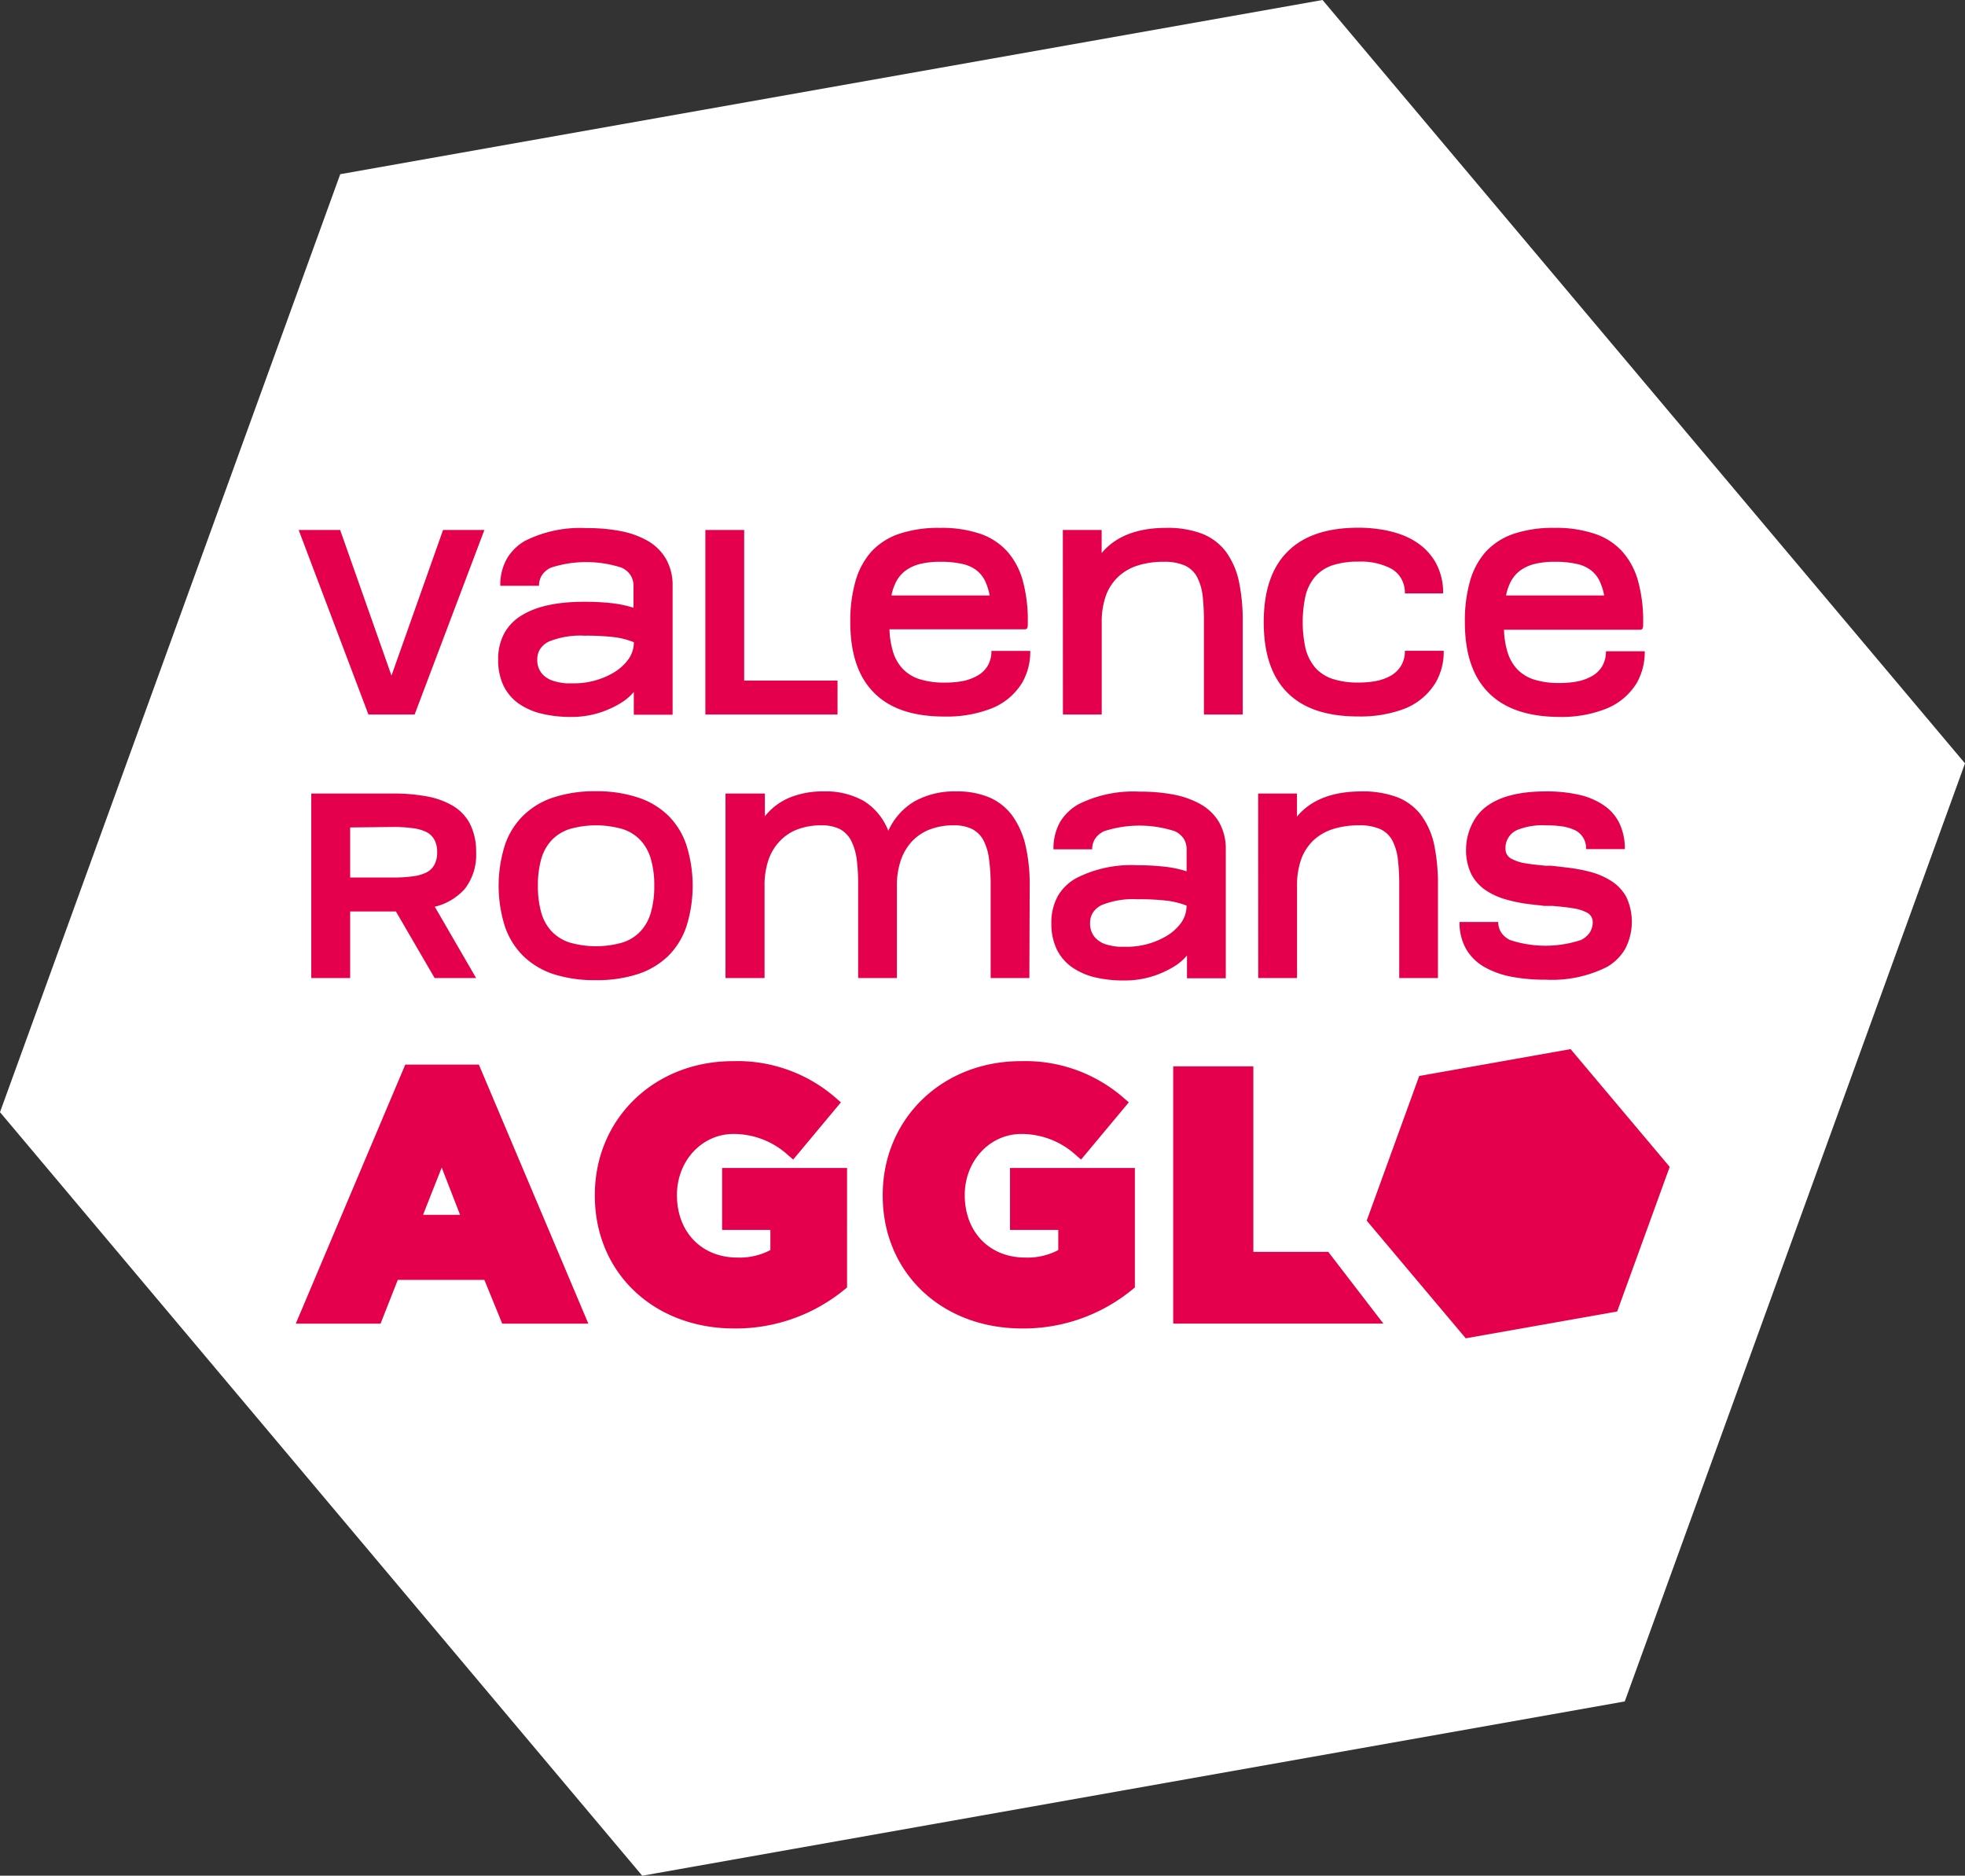
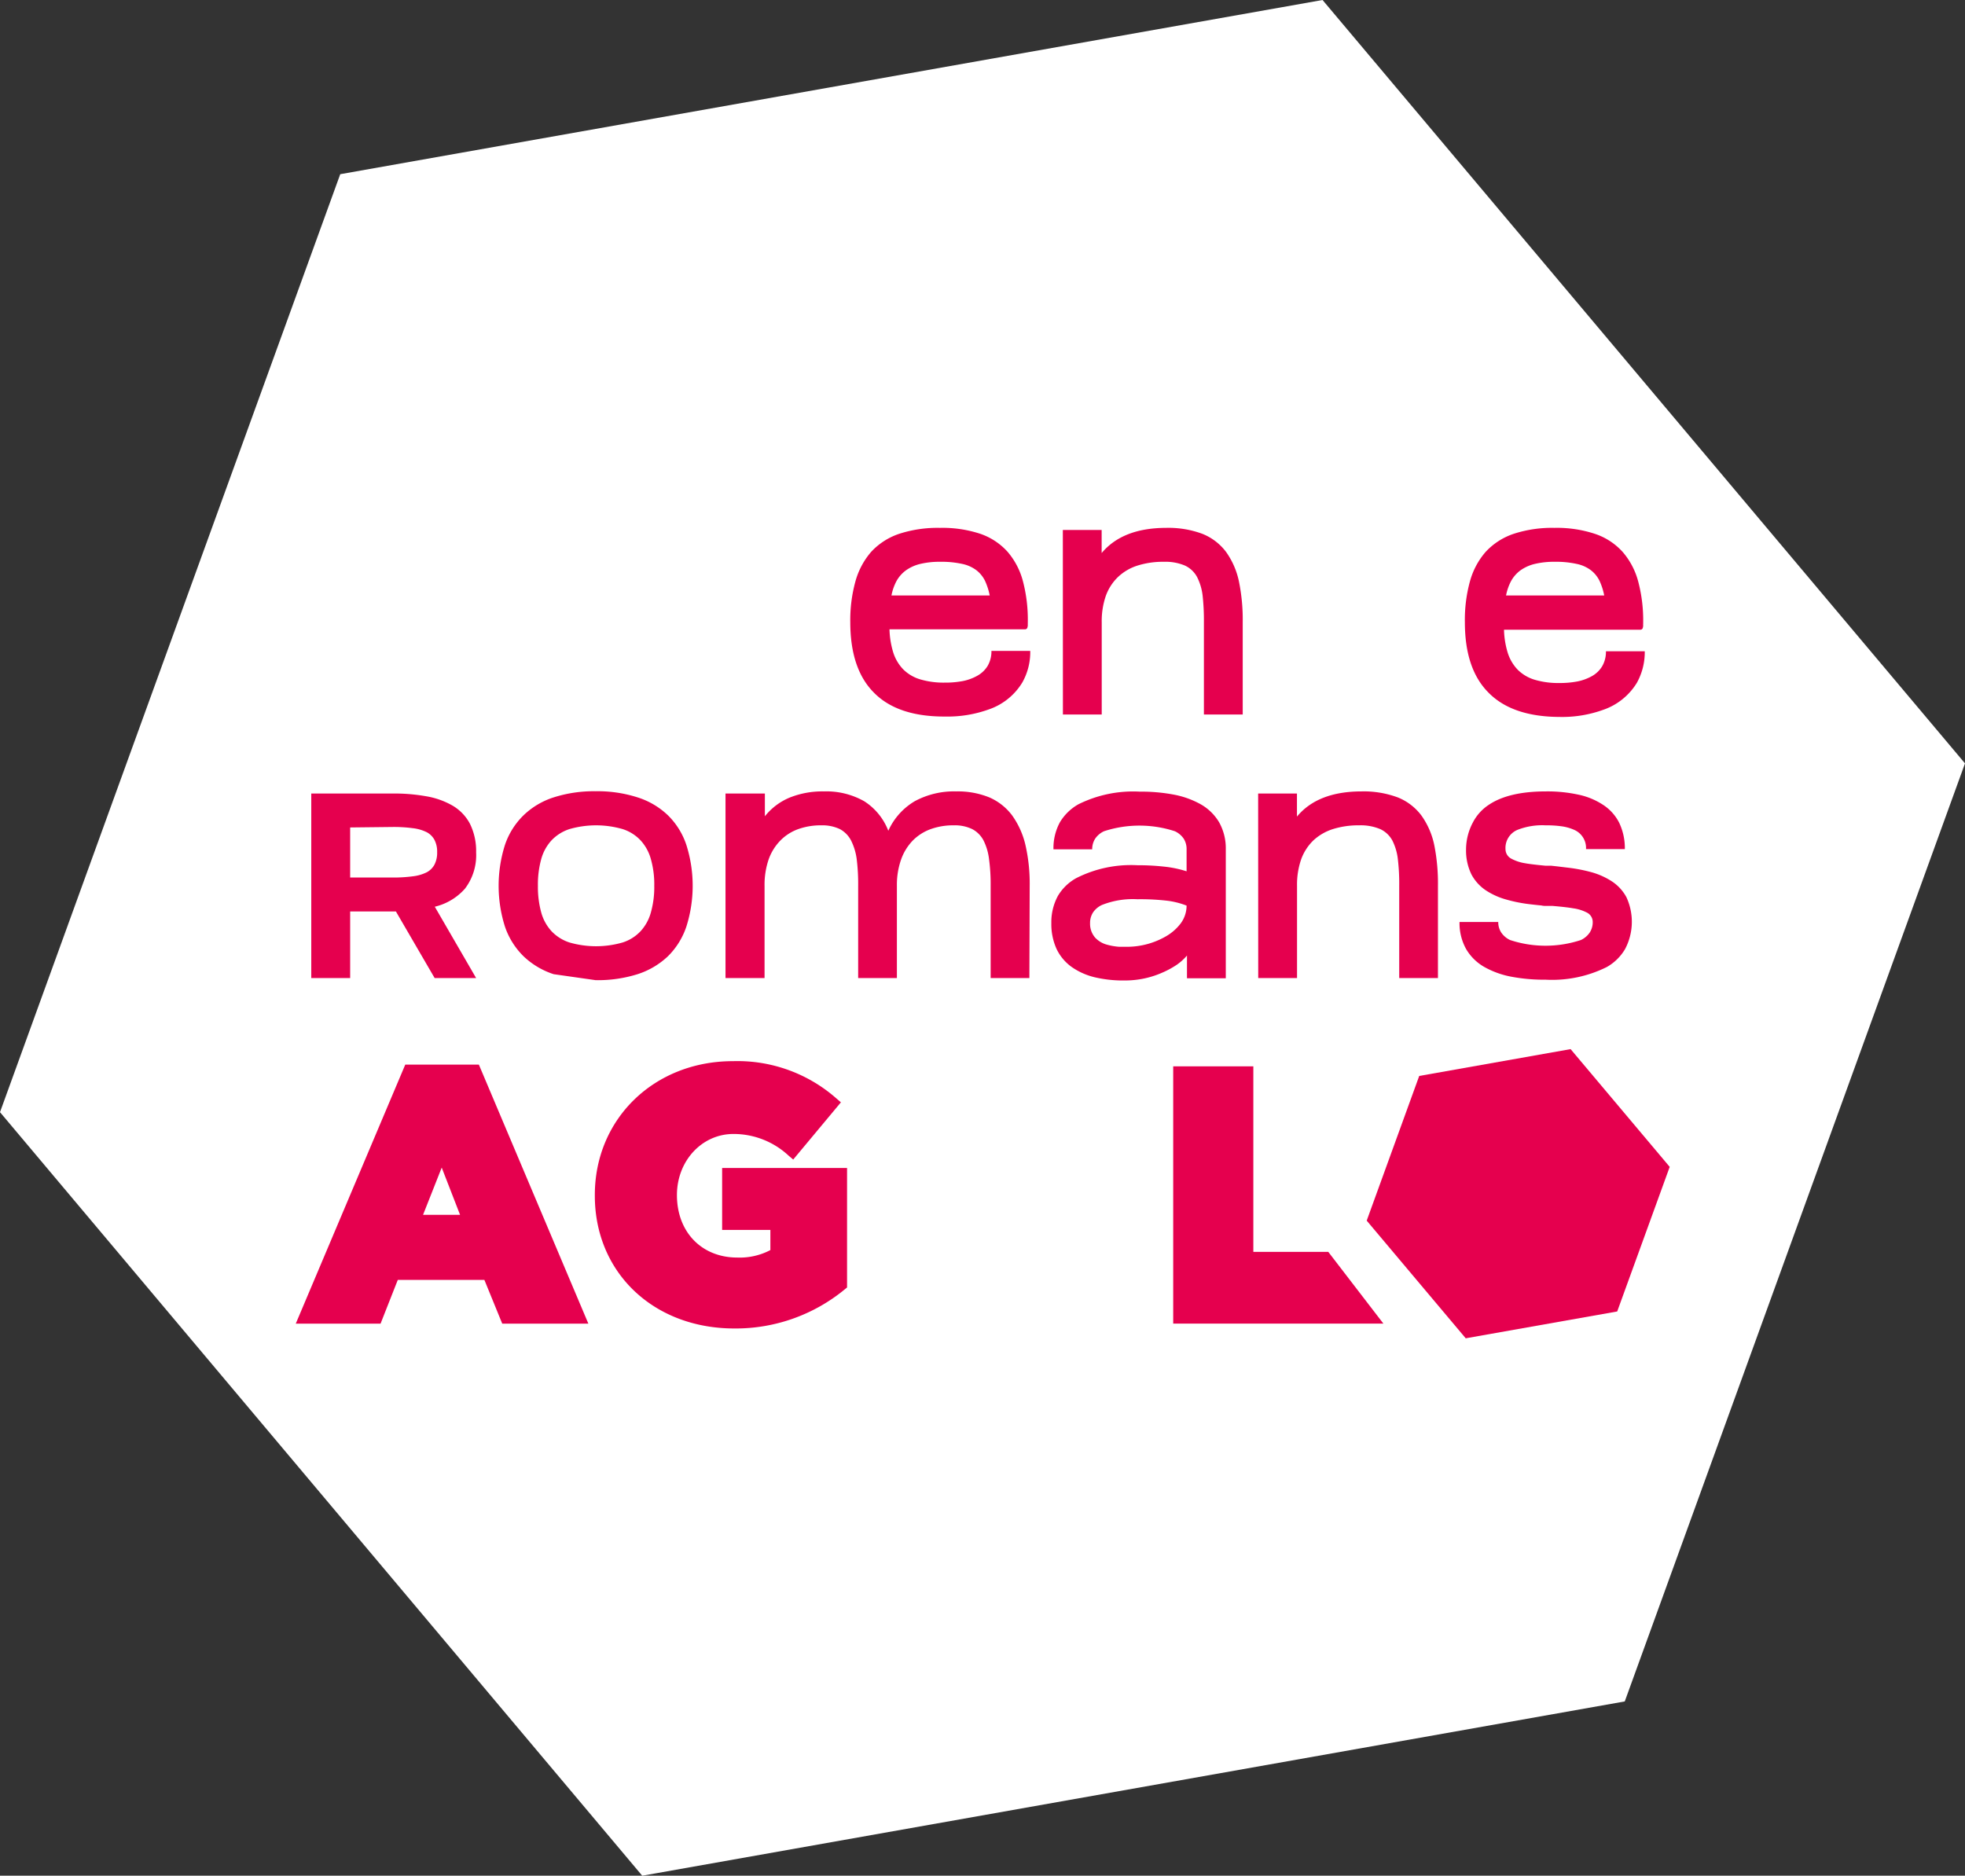
<svg xmlns="http://www.w3.org/2000/svg" id="Calque_1" data-name="Calque 1" viewBox="0 0 249.61 238.29">
  <rect x="0" y="0" width="249.61" height="238.29" fill="#333333" stroke="none" />
  <defs>
    <style>.cls-1{fill:#fff;}.cls-2{fill:#e5004e;}</style>
  </defs>
  <polygon class="cls-1" points="81.58 238.29 0 141.29 43.22 22.13 168 0 249.61 96.98 206.39 216.15 83.34 237.98 81.58 238.29" />
-   <path class="cls-2" d="M219.64,253.61l-8.86-23.44h5.27l6.52,18.5,6.55-18.5h5.25l-8.86,23.44Z" transform="translate(-172.84 -162.84)" />
-   <path class="cls-2" d="M241.71,253.52a8.59,8.59,0,0,1-3-1.31,6,6,0,0,1-1.92-2.28,7.61,7.61,0,0,1-.67-3.29,6.85,6.85,0,0,1,.84-3.46,6.15,6.15,0,0,1,2.32-2.26c1.84-1.09,4.44-1.63,7.78-1.63a30.46,30.46,0,0,1,3.33.16,14.36,14.36,0,0,1,2.92.6v-2.79a2.48,2.48,0,0,0-.38-1.36,2.78,2.78,0,0,0-1.12-.94,14.52,14.52,0,0,0-9,0,2.78,2.78,0,0,0-1.12.94,2.48,2.48,0,0,0-.38,1.36h-4.92a6.81,6.81,0,0,1,.84-3.45,6.32,6.32,0,0,1,2.32-2.27,15.61,15.61,0,0,1,7.78-1.61,22.37,22.37,0,0,1,4.3.37,11.21,11.21,0,0,1,3.47,1.24,6.32,6.32,0,0,1,2.32,2.27,6.72,6.72,0,0,1,.86,3.45v16.38h-4.93v-2.89a6.78,6.78,0,0,1-1.29,1.17,11.11,11.11,0,0,1-1.84,1,11.64,11.64,0,0,1-2.23.73,11.84,11.84,0,0,1-2.48.27A15.9,15.9,0,0,1,241.71,253.52Zm8.92-9.76a29.61,29.61,0,0,0-3.52-.16,10.66,10.66,0,0,0-4.52.73,2.78,2.78,0,0,0-1.12.94,2.45,2.45,0,0,0-.38,1.37,2.65,2.65,0,0,0,.63,1.82,3.14,3.14,0,0,0,1.44.89,7.31,7.31,0,0,0,1.62.3h1.14a9.46,9.46,0,0,0,2.39-.33,9.77,9.77,0,0,0,2.43-1,6.33,6.33,0,0,0,1.87-1.65,3.75,3.75,0,0,0,.75-2.24A9.92,9.92,0,0,0,250.63,243.76Z" transform="translate(-172.84 -162.84)" />
-   <path class="cls-2" d="M262.44,230.17h4.93V249.3h11.86v4.31H262.44Z" transform="translate(-172.84 -162.84)" />
  <path class="cls-2" d="M283.85,250.83c-2-2-3-5-3-8.94a18.5,18.5,0,0,1,.65-5.18,9.64,9.64,0,0,1,2-3.76,8.56,8.56,0,0,1,3.55-2.29,15.76,15.76,0,0,1,5.18-.76,15.32,15.32,0,0,1,5.15.76,8.25,8.25,0,0,1,3.46,2.29,9.4,9.4,0,0,1,1.95,3.76,19.27,19.27,0,0,1,.61,5.18v.16a1.56,1.56,0,0,0,0,.2,1.23,1.23,0,0,1-.06.34.31.31,0,0,1-.3.2H285.83a11,11,0,0,0,.48,2.95,5.48,5.48,0,0,0,1.26,2.13,5.13,5.13,0,0,0,2.14,1.27,10.47,10.47,0,0,0,3.16.42,11.81,11.81,0,0,0,2.23-.19,6.19,6.19,0,0,0,1.88-.68,3.56,3.56,0,0,0,1.31-1.24,3.66,3.66,0,0,0,.49-1.92h4.93a7.87,7.87,0,0,1-1,4,8,8,0,0,1-4.28,3.44,15.43,15.43,0,0,1-5.52.9Q286.86,253.9,283.85,250.83Zm14.71-12.34a8.07,8.07,0,0,0-.6-1.87,3.86,3.86,0,0,0-1.08-1.33,4.51,4.51,0,0,0-1.81-.81,12.19,12.19,0,0,0-2.79-.27,10.52,10.52,0,0,0-2.54.27,5.19,5.19,0,0,0-1.81.81,4.24,4.24,0,0,0-1.19,1.33,6.51,6.51,0,0,0-.66,1.87Z" transform="translate(-172.84 -162.84)" />
  <path class="cls-2" d="M307.85,230.17h4.93v2.93q2.66-3.19,8.19-3.2a12.36,12.36,0,0,1,4.61.76,7,7,0,0,1,3,2.29,9.92,9.92,0,0,1,1.64,3.76,24.16,24.16,0,0,1,.48,5.18v11.72h-4.93V241.89a29.18,29.18,0,0,0-.16-3.35,7,7,0,0,0-.71-2.4,3.37,3.37,0,0,0-1.54-1.45,6.38,6.38,0,0,0-2.67-.48,10.79,10.79,0,0,0-3.35.48,6.41,6.41,0,0,0-2.48,1.45,6.26,6.26,0,0,0-1.55,2.4,9.86,9.86,0,0,0-.52,3.35v11.72h-4.93Z" transform="translate(-172.84 -162.84)" />
-   <path class="cls-2" d="M336.37,250.83q-3-3-3-8.94t3-8.94q3-3.06,9-3.07a18,18,0,0,1,2.8.21,13.62,13.62,0,0,1,2.73.69,9.15,9.15,0,0,1,2.41,1.33,7.57,7.57,0,0,1,1.85,2.11,7.87,7.87,0,0,1,1,4H351.3a3.66,3.66,0,0,0-.49-1.92,3.43,3.43,0,0,0-1.29-1.24,8.27,8.27,0,0,0-4.12-.87,10.17,10.17,0,0,0-3.34.48,5.08,5.08,0,0,0-2.18,1.45,6,6,0,0,0-1.2,2.4,15.77,15.77,0,0,0,0,6.7,6,6,0,0,0,1.2,2.4,5.08,5.08,0,0,0,2.18,1.45,10.17,10.17,0,0,0,3.34.48,11.89,11.89,0,0,0,2.23-.19,6.29,6.29,0,0,0,1.88-.68,3.58,3.58,0,0,0,1.3-1.26,3.54,3.54,0,0,0,.49-1.9h4.93a7.77,7.77,0,0,1-1,4,8.07,8.07,0,0,1-4.26,3.46,15.77,15.77,0,0,1-5.53.88Q339.39,253.88,336.37,250.83Z" transform="translate(-172.84 -162.84)" />
  <path class="cls-2" d="M361.92,250.83q-3-3-3-8.94a18.52,18.52,0,0,1,.64-5.18,9.53,9.53,0,0,1,2-3.76,8.56,8.56,0,0,1,3.55-2.29,15.67,15.67,0,0,1,5.18-.76,15.4,15.4,0,0,1,5.15.76A8.21,8.21,0,0,1,379,233a9.4,9.4,0,0,1,1.95,3.76,19.25,19.25,0,0,1,.62,5.18v.16a.79.79,0,0,0,0,.2,1.23,1.23,0,0,1-.06.34.31.31,0,0,1-.3.2H363.89a11,11,0,0,0,.48,2.95,5.48,5.48,0,0,0,1.26,2.13,5.13,5.13,0,0,0,2.14,1.27,10.47,10.47,0,0,0,3.16.42,11.74,11.74,0,0,0,2.23-.19,6.26,6.26,0,0,0,1.89-.68,3.53,3.53,0,0,0,1.3-1.24,3.66,3.66,0,0,0,.49-1.92h4.93a8,8,0,0,1-1,4,8.07,8.07,0,0,1-4.29,3.44,15.35,15.35,0,0,1-5.52.9Q364.93,253.9,361.92,250.83Zm14.7-12.34a8.07,8.07,0,0,0-.6-1.87,3.86,3.86,0,0,0-1.08-1.33,4.51,4.51,0,0,0-1.81-.81,12.15,12.15,0,0,0-2.78-.27,10.61,10.61,0,0,0-2.55.27,5.28,5.28,0,0,0-1.81.81,4.21,4.21,0,0,0-1.18,1.33,6.51,6.51,0,0,0-.66,1.87Z" transform="translate(-172.84 -162.84)" />
  <path class="cls-2" d="M233.32,287.09h-5.27l-4.92-8.46h-5.81v8.46h-4.94V263.65h10.3a23.07,23.07,0,0,1,4.25.34,10.09,10.09,0,0,1,3.37,1.18,5.81,5.81,0,0,1,2.23,2.31,7.78,7.78,0,0,1,.79,3.65,7,7,0,0,1-1.42,4.61,7.37,7.37,0,0,1-3.83,2.29Zm-16-19.13v6.36h5.36a18.12,18.12,0,0,0,2.57-.15,5.38,5.38,0,0,0,1.79-.51,2.37,2.37,0,0,0,1-1,3.28,3.28,0,0,0,.33-1.56,3.22,3.22,0,0,0-.33-1.54,2.37,2.37,0,0,0-1-1,5.38,5.38,0,0,0-1.79-.51,18.12,18.12,0,0,0-2.57-.15Z" transform="translate(-172.84 -162.84)" />
-   <path class="cls-2" d="M243.17,286.6a10,10,0,0,1-3.84-2.29,9.62,9.62,0,0,1-2.35-3.76,17.17,17.17,0,0,1,0-10.36,9.48,9.48,0,0,1,2.35-3.76,9.79,9.79,0,0,1,3.84-2.29,16.75,16.75,0,0,1,5.33-.78,16.58,16.58,0,0,1,5.33.78,9.84,9.84,0,0,1,3.87,2.29,9.44,9.44,0,0,1,2.33,3.76,17.17,17.17,0,0,1,0,10.36,9.58,9.58,0,0,1-2.33,3.76,10.08,10.08,0,0,1-3.87,2.29,16.88,16.88,0,0,1-5.33.76A17.06,17.06,0,0,1,243.17,286.6Zm2-18.43a5.46,5.46,0,0,0-2.29,1.45,5.79,5.79,0,0,0-1.3,2.4,12.12,12.12,0,0,0-.41,3.35,12.28,12.28,0,0,0,.41,3.35,5.79,5.79,0,0,0,1.3,2.4,5.46,5.46,0,0,0,2.29,1.45,12.18,12.18,0,0,0,6.77,0,5.34,5.34,0,0,0,2.29-1.45,5.79,5.79,0,0,0,1.3-2.4,11.88,11.88,0,0,0,.42-3.35,11.73,11.73,0,0,0-.42-3.35,5.79,5.79,0,0,0-1.3-2.4,5.34,5.34,0,0,0-2.29-1.45,12.18,12.18,0,0,0-6.77,0Z" transform="translate(-172.84 -162.84)" />
+   <path class="cls-2" d="M243.17,286.6a10,10,0,0,1-3.84-2.29,9.62,9.62,0,0,1-2.35-3.76,17.17,17.17,0,0,1,0-10.36,9.48,9.48,0,0,1,2.35-3.76,9.79,9.79,0,0,1,3.84-2.29,16.75,16.75,0,0,1,5.33-.78,16.58,16.58,0,0,1,5.33.78,9.84,9.84,0,0,1,3.87,2.29,9.44,9.44,0,0,1,2.33,3.76,17.17,17.17,0,0,1,0,10.36,9.58,9.58,0,0,1-2.33,3.76,10.08,10.08,0,0,1-3.87,2.29,16.88,16.88,0,0,1-5.33.76Zm2-18.43a5.46,5.46,0,0,0-2.29,1.45,5.79,5.79,0,0,0-1.3,2.4,12.12,12.12,0,0,0-.41,3.35,12.28,12.28,0,0,0,.41,3.35,5.79,5.79,0,0,0,1.3,2.4,5.46,5.46,0,0,0,2.29,1.45,12.18,12.18,0,0,0,6.77,0,5.34,5.34,0,0,0,2.29-1.45,5.79,5.79,0,0,0,1.3-2.4,11.88,11.88,0,0,0,.42-3.35,11.73,11.73,0,0,0-.42-3.35,5.79,5.79,0,0,0-1.3-2.4,5.34,5.34,0,0,0-2.29-1.45,12.18,12.18,0,0,0-6.77,0Z" transform="translate(-172.84 -162.84)" />
  <path class="cls-2" d="M303.6,287.09h-4.92V275.37a23.57,23.57,0,0,0-.2-3.35,7.21,7.21,0,0,0-.7-2.4,3.42,3.42,0,0,0-1.44-1.45,5.09,5.09,0,0,0-2.35-.48,8.4,8.4,0,0,0-2.92.48,6.14,6.14,0,0,0-2.28,1.45,6.66,6.66,0,0,0-1.48,2.4,9.69,9.69,0,0,0-.54,3.35v11.72h-4.92V275.37a25.62,25.62,0,0,0-.18-3.35,7.42,7.42,0,0,0-.72-2.4,3.43,3.43,0,0,0-1.42-1.45,5.21,5.21,0,0,0-2.37-.48,8.48,8.48,0,0,0-2.92.48,6,6,0,0,0-2.27,1.45,6.55,6.55,0,0,0-1.49,2.4,9.94,9.94,0,0,0-.52,3.35v11.72H265V263.65H270v2.89a7.92,7.92,0,0,1,3.14-2.37,11.14,11.14,0,0,1,4.35-.79,9.75,9.75,0,0,1,5.13,1.25,7.77,7.77,0,0,1,3.06,3.75,8.35,8.35,0,0,1,3.35-3.75,10.47,10.47,0,0,1,5.28-1.25,10.61,10.61,0,0,1,4.2.76,7.21,7.21,0,0,1,2.9,2.29,10.59,10.59,0,0,1,1.69,3.76,22,22,0,0,1,.54,5.18Z" transform="translate(-172.84 -162.84)" />
  <path class="cls-2" d="M311.93,287a8.59,8.59,0,0,1-2.95-1.31,6,6,0,0,1-1.92-2.28,7.61,7.61,0,0,1-.67-3.29,7,7,0,0,1,.83-3.46,6.18,6.18,0,0,1,2.33-2.26,15.37,15.37,0,0,1,7.78-1.64,30,30,0,0,1,3.32.17,14.08,14.08,0,0,1,2.92.6v-2.79a2.45,2.45,0,0,0-.37-1.36,2.78,2.78,0,0,0-1.12-.94,14.52,14.52,0,0,0-9,0,2.78,2.78,0,0,0-1.12.94,2.46,2.46,0,0,0-.38,1.36h-4.92a6.87,6.87,0,0,1,.83-3.46,6.41,6.41,0,0,1,2.33-2.26,15.61,15.61,0,0,1,7.78-1.61,22.37,22.37,0,0,1,4.3.37,11.31,11.31,0,0,1,3.47,1.24,6.38,6.38,0,0,1,2.32,2.26,6.78,6.78,0,0,1,.86,3.46v16.38h-4.93v-2.89a6.78,6.78,0,0,1-1.29,1.17,11.11,11.11,0,0,1-1.84,1,11.64,11.64,0,0,1-2.23.73,11.86,11.86,0,0,1-2.49.27A15.81,15.81,0,0,1,311.93,287Zm8.92-9.76a29.61,29.61,0,0,0-3.52-.16,10.63,10.63,0,0,0-4.52.73,2.78,2.78,0,0,0-1.12.94,2.45,2.45,0,0,0-.38,1.37,2.67,2.67,0,0,0,.63,1.82,3.14,3.14,0,0,0,1.44.89,8,8,0,0,0,1.62.29l.67,0h.46a9.9,9.9,0,0,0,4.82-1.33,6.25,6.25,0,0,0,1.88-1.65,3.81,3.81,0,0,0,.74-2.25A10.12,10.12,0,0,0,320.85,277.24Z" transform="translate(-172.84 -162.84)" />
  <path class="cls-2" d="M332.66,263.65h4.93v2.93q2.64-3.19,8.19-3.2a12.4,12.4,0,0,1,4.61.76,7,7,0,0,1,3,2.29,9.92,9.92,0,0,1,1.64,3.76,24.88,24.88,0,0,1,.47,5.18v11.72h-4.92V275.37a26.63,26.63,0,0,0-.17-3.35,7.06,7.06,0,0,0-.7-2.4,3.37,3.37,0,0,0-1.54-1.45,6.38,6.38,0,0,0-2.67-.48,10.79,10.79,0,0,0-3.35.48,6.53,6.53,0,0,0-2.49,1.45,6.36,6.36,0,0,0-1.54,2.4,9.86,9.86,0,0,0-.52,3.35v11.72h-4.93Z" transform="translate(-172.84 -162.84)" />
  <path class="cls-2" d="M359.93,267.34a5.94,5.94,0,0,1,2.05-2.27c1.69-1.13,4.11-1.69,7.24-1.69a18.43,18.43,0,0,1,4.06.4,9.08,9.08,0,0,1,3.17,1.29,5.88,5.88,0,0,1,2.06,2.27,7.47,7.47,0,0,1,.73,3.37h-4.93a2.51,2.51,0,0,0-1.49-2.44,5.94,5.94,0,0,0-1.64-.46,13.9,13.9,0,0,0-2-.12,8.6,8.6,0,0,0-3.59.58,2.49,2.49,0,0,0-1.51,2.44,1.37,1.37,0,0,0,.69,1.19,5.54,5.54,0,0,0,1.82.61c.55.1,1.41.2,2.56.31l.36,0,.18,0h.18l.74.08,1.49.18a20.27,20.27,0,0,1,2.95.58,9.33,9.33,0,0,1,2.56,1.16,5.54,5.54,0,0,1,1.83,2,7.42,7.42,0,0,1-.17,6.59,6.27,6.27,0,0,1-2.32,2.28,15.57,15.57,0,0,1-7.77,1.61,22.48,22.48,0,0,1-4.31-.37,11.21,11.21,0,0,1-3.47-1.24,6.27,6.27,0,0,1-2.32-2.28,6.77,6.77,0,0,1-.84-3.44h4.92a2.39,2.39,0,0,0,.38,1.34,2.8,2.8,0,0,0,1.12.95,14.33,14.33,0,0,0,9,0,2.8,2.8,0,0,0,1.12-.95,2.39,2.39,0,0,0,.38-1.34,1.33,1.33,0,0,0-.69-1.17,5.35,5.35,0,0,0-1.81-.57q-.81-.15-2.58-.3l-.16,0h-.18l-.36,0c-.28,0-.53,0-.74-.06-.56-.05-1.06-.11-1.49-.16a18.84,18.84,0,0,1-3-.6,9.06,9.06,0,0,1-2.58-1.17,5.62,5.62,0,0,1-1.81-2,6.92,6.92,0,0,1-.69-3.19A7.34,7.34,0,0,1,359.93,267.34Z" transform="translate(-172.84 -162.84)" />
  <path class="cls-2" d="M247.58,331H236.64l-2.27-5.56h-11L221.18,331H210.41l13.91-32.91h9.35Zm-21-13.83h4.7l-2.33-6Z" transform="translate(-172.84 -162.84)" />
  <path class="cls-2" d="M266.12,331.61c-10.26,0-17.72-7.1-17.72-16.87v-.09c0-9.67,7.54-17,17.54-17a19,19,0,0,1,13.14,4.73l.58.5-6.06,7.27-.59-.5a10.24,10.24,0,0,0-7-2.75c-4,0-7.18,3.41-7.18,7.76,0,4.71,3.15,7.94,7.67,7.94a8.37,8.37,0,0,0,4.2-.95v-2.56h-6.13v-7.87h15.87V326.4l-.28.23A21.79,21.79,0,0,1,266.12,331.61Z" transform="translate(-172.84 -162.84)" />
-   <path class="cls-2" d="M302.69,331.61c-10.26,0-17.72-7.1-17.72-16.87v-.09c0-9.67,7.54-17,17.54-17a19,19,0,0,1,13.14,4.73l.58.5-6.06,7.27-.59-.5a10.24,10.24,0,0,0-7-2.75c-4,0-7.19,3.41-7.19,7.76,0,4.71,3.16,7.94,7.68,7.94a8.37,8.37,0,0,0,4.2-.95v-2.56h-6.13v-7.87H317V326.4l-.28.23A21.79,21.79,0,0,1,302.69,331.61Z" transform="translate(-172.84 -162.84)" />
  <polygon class="cls-2" points="168.73 159.04 159.21 159.04 159.21 135.47 149.03 135.47 149.03 168.15 175.73 168.15 168.73 159.04" />
  <polygon class="cls-2" points="186.19 170.02 173.61 155.07 180.28 136.69 199.51 133.28 212.1 148.24 205.43 166.61 186.46 169.97 186.19 170.02" />
</svg>